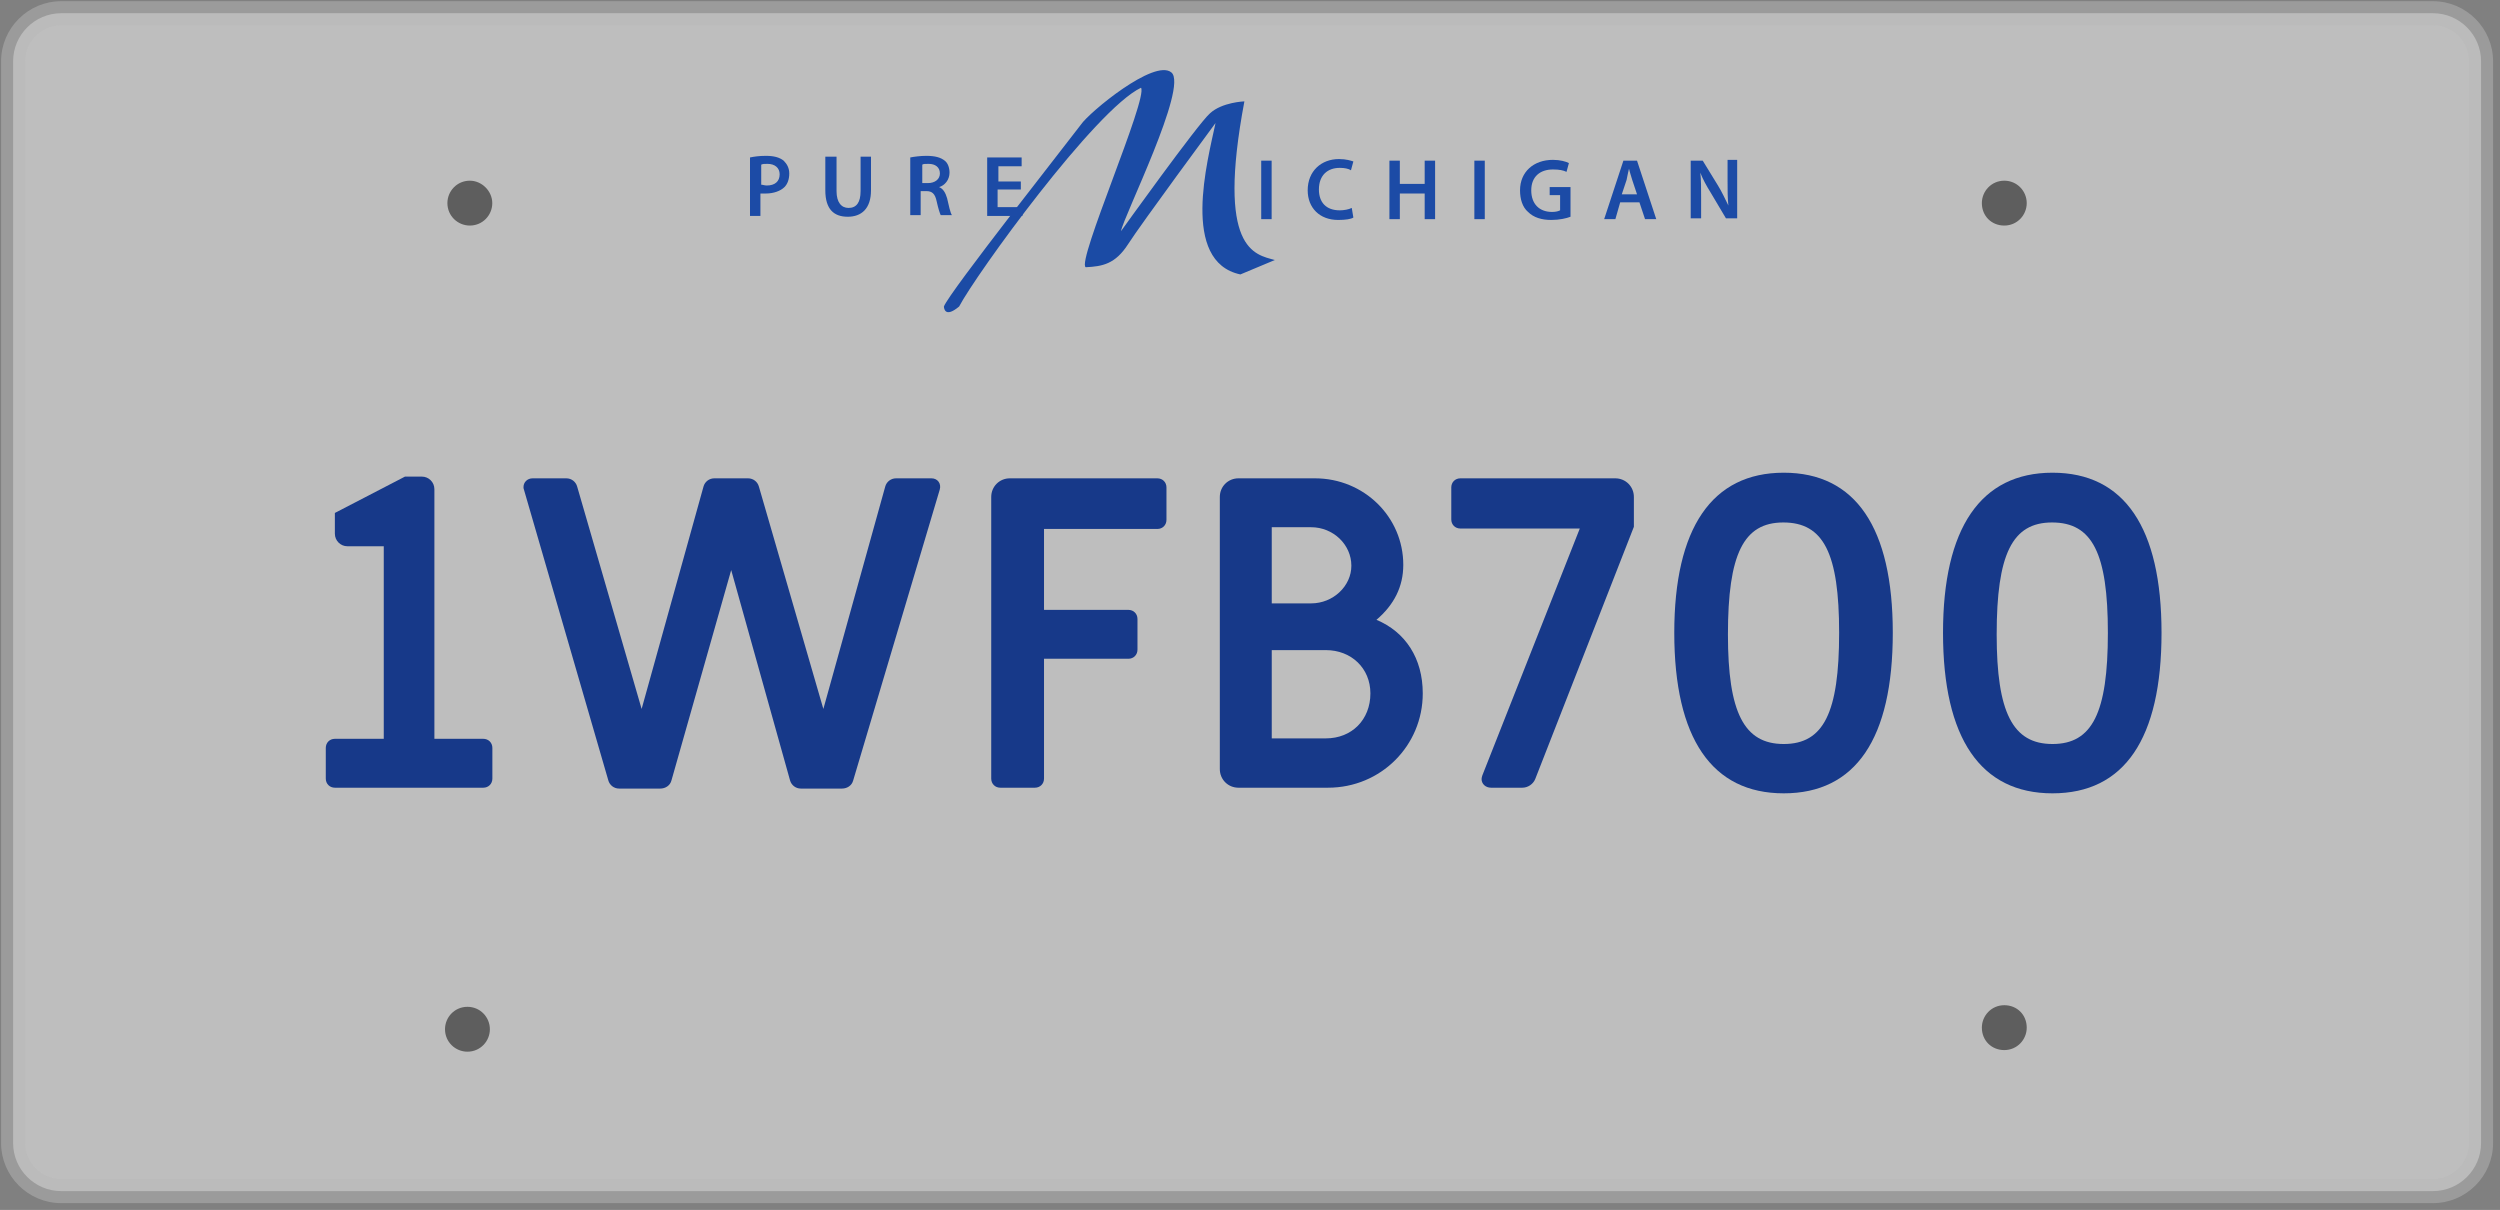
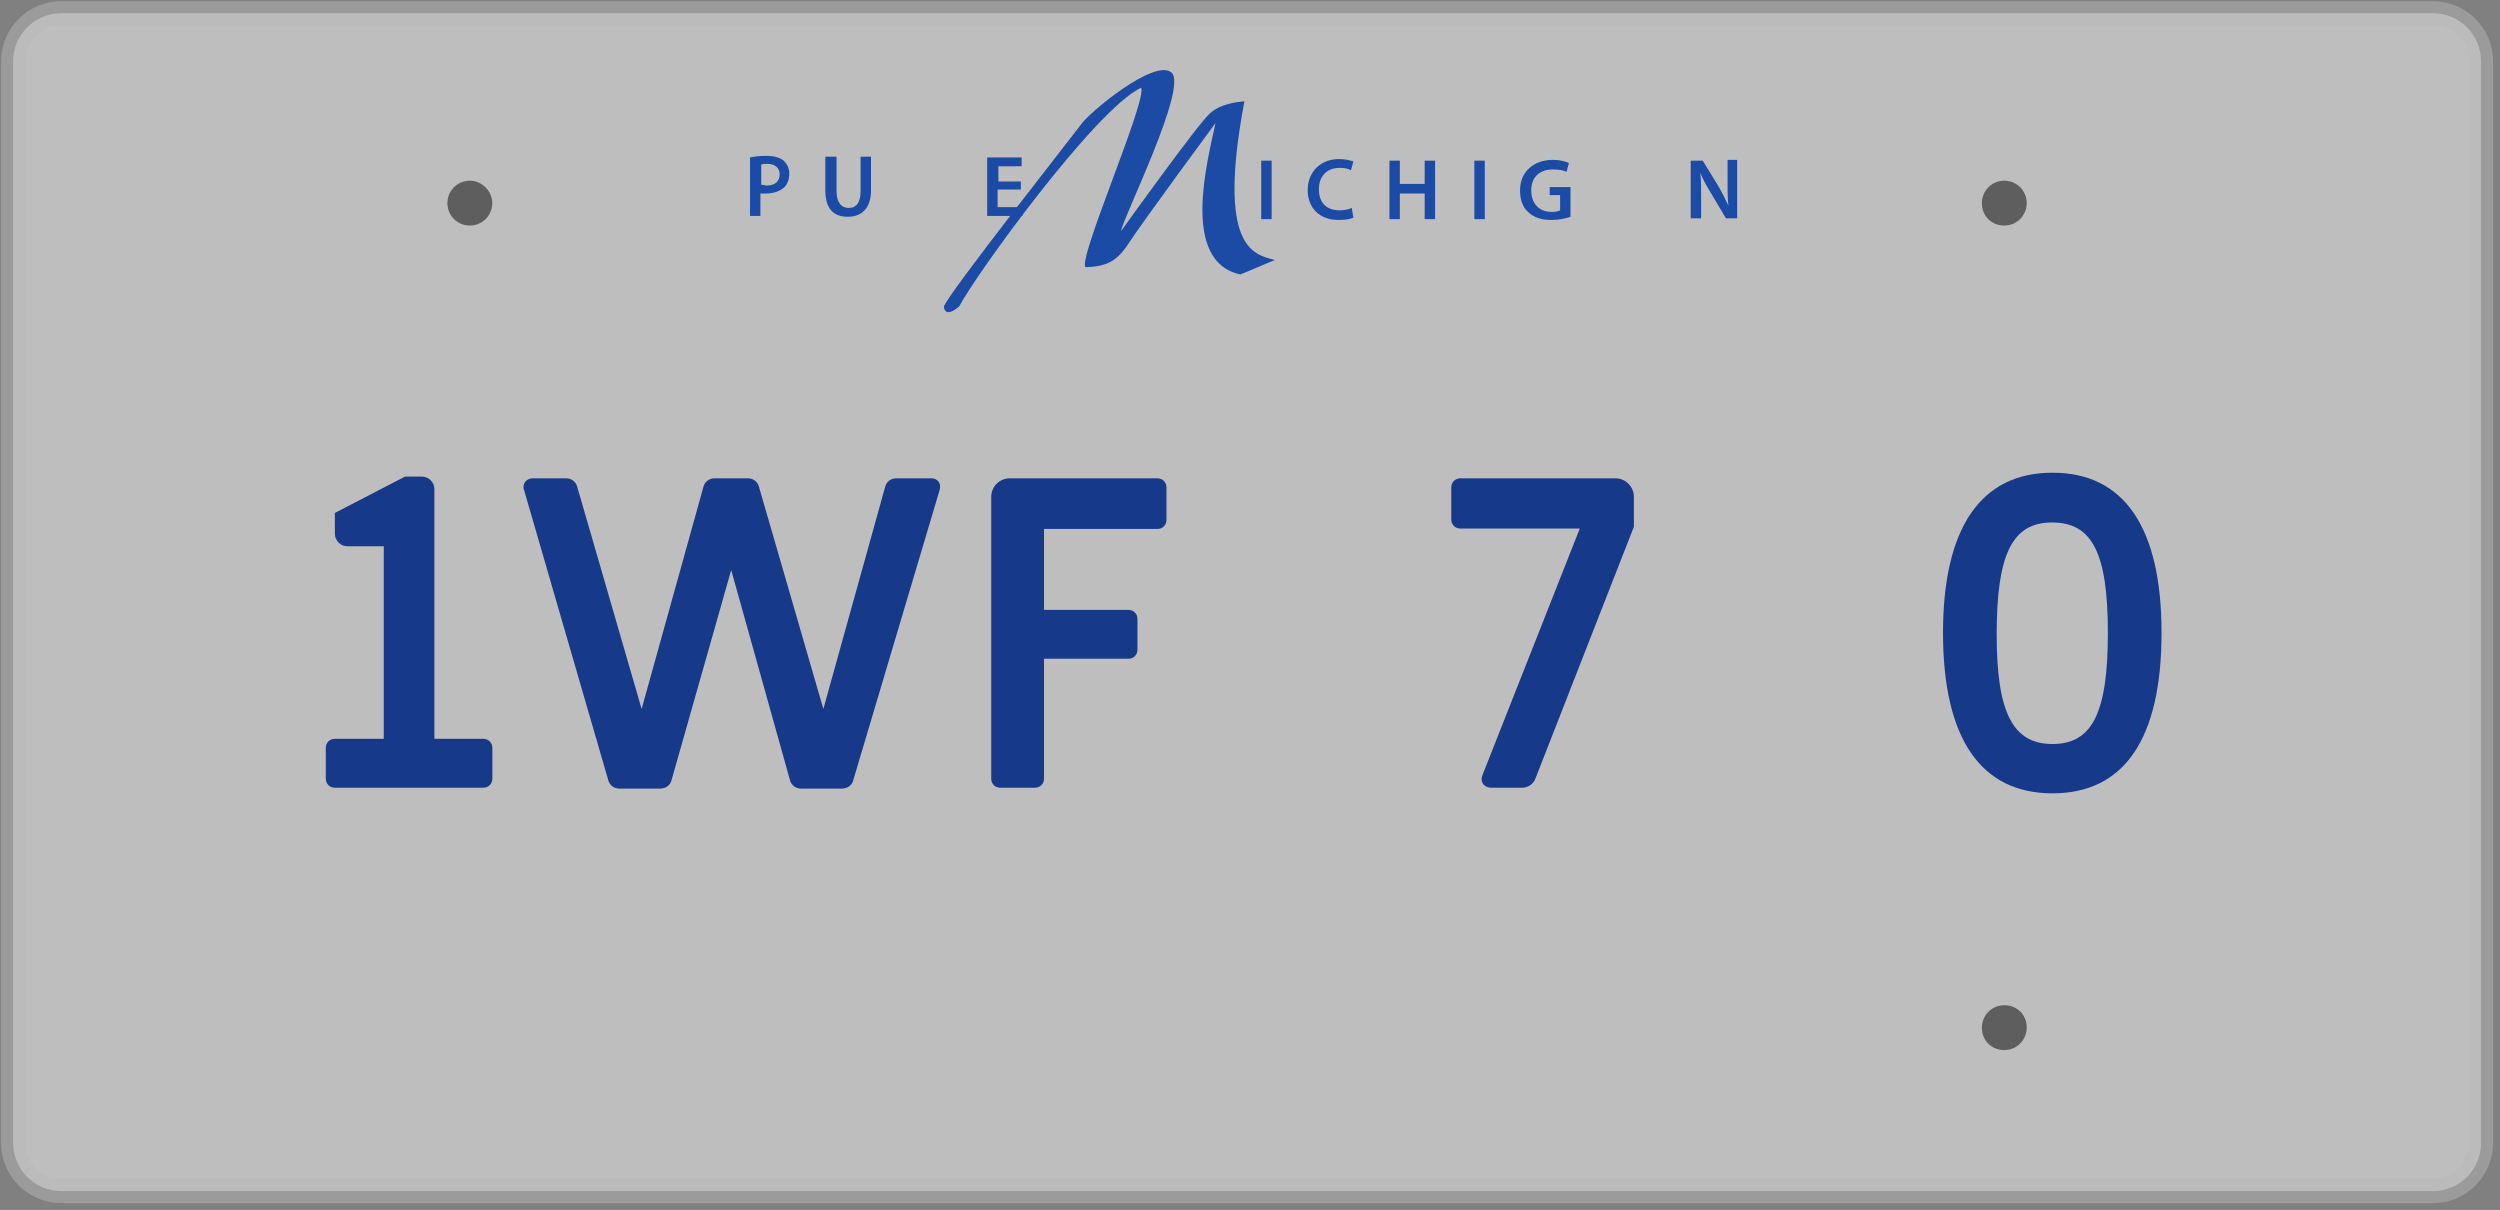
<svg xmlns="http://www.w3.org/2000/svg" width="312" height="151" viewBox="0 0 312 151" fill="none">
  <rect x="0" y="0" width="312" height="151" fill="#808080" stroke="none" />
  <path opacity="0.49" d="M309.637 142.65C309.637 145.95 306.937 148.65 303.637 148.65H7.637C4.337 148.65 1.637 145.95 1.637 142.65V7.65C1.637 4.35 4.337 1.65 7.637 1.65H303.637C306.937 1.65 309.637 4.35 309.637 7.65V142.65Z" fill="white" />
  <path opacity="0.49" fill-rule="evenodd" clip-rule="evenodd" d="M7.637 3.15C5.165 3.15 3.137 5.178 3.137 7.65V142.65C3.137 145.121 5.165 147.15 7.637 147.15H303.637C306.108 147.15 308.137 145.121 308.137 142.65V7.65C308.137 5.178 306.108 3.15 303.637 3.15H7.637ZM0.137 7.65C0.137 3.521 3.508 0.15 7.637 0.15H303.637C307.765 0.15 311.137 3.521 311.137 7.65V142.65C311.137 146.778 307.765 150.15 303.637 150.15H7.637C3.508 150.15 0.137 146.778 0.137 142.65V7.65Z" fill="#B7B7B7" />
  <path d="M61.436 25.35C61.436 26.85 60.236 28.15 58.636 28.15C57.136 28.15 55.836 26.95 55.836 25.35C55.836 23.85 57.036 22.55 58.636 22.55C60.136 22.55 61.436 23.85 61.436 25.35Z" fill="#5E5E5E" />
  <path d="M252.936 25.35C252.936 26.85 251.736 28.15 250.136 28.15C248.536 28.15 247.336 26.95 247.336 25.35C247.336 23.85 248.536 22.55 250.136 22.55C251.736 22.55 252.936 23.85 252.936 25.35Z" fill="#5E5E5E" />
-   <path d="M61.137 128.45C61.137 129.95 59.937 131.25 58.337 131.25C56.837 131.25 55.537 130.05 55.537 128.45C55.537 126.95 56.737 125.65 58.337 125.65C59.937 125.65 61.137 126.95 61.137 128.45Z" fill="#5E5E5E" />
  <path d="M252.936 128.25C252.936 129.75 251.736 131.05 250.136 131.05C248.536 131.05 247.336 129.85 247.336 128.25C247.336 126.75 248.536 125.45 250.136 125.45C251.736 125.45 252.936 126.65 252.936 128.25Z" fill="#5E5E5E" />
  <path d="M256.151 99.008C247.187 99.008 242.489 92.15 242.489 78.974C242.489 65.906 247.187 58.994 256.151 58.994C265.115 58.994 269.759 65.852 269.759 78.974C269.759 92.204 265.115 99.008 256.151 99.008ZM256.151 92.852C261.119 92.852 263.063 88.964 263.063 78.974C263.063 69.038 261.119 65.204 256.097 65.204C251.129 65.204 249.185 69.146 249.185 79.19C249.185 88.91 251.183 92.852 256.151 92.852Z" fill="#173989" />
-   <path d="M222.612 99.008C213.648 99.008 208.95 92.15 208.95 78.974C208.95 65.906 213.648 58.994 222.612 58.994C231.576 58.994 236.22 65.852 236.22 78.974C236.22 92.204 231.576 99.008 222.612 99.008ZM222.612 92.852C227.58 92.852 229.524 88.964 229.524 78.974C229.524 69.038 227.58 65.204 222.558 65.204C217.59 65.204 215.646 69.146 215.646 79.19C215.646 88.91 217.644 92.852 222.612 92.852Z" fill="#173989" />
  <path d="M186.088 98.306C185.386 98.306 184.9 97.82 184.9 97.226C184.9 97.064 184.954 96.902 185.008 96.74L197.158 65.96H182.254C181.606 65.96 181.12 65.474 181.12 64.826V60.83C181.12 60.182 181.606 59.696 182.254 59.696H201.586C202.882 59.696 203.908 60.722 203.908 62.018V65.744L191.596 97.226C191.326 97.874 190.678 98.306 189.976 98.306H186.088Z" fill="#173989" />
-   <path d="M154.556 98.306C153.26 98.306 152.234 97.28 152.234 95.984V62.018C152.234 60.722 153.26 59.696 154.556 59.696H164.114C170.216 59.696 175.13 64.502 175.13 70.496C175.13 73.196 173.996 75.464 171.782 77.354C175.4 78.866 177.56 82.16 177.56 86.534C177.56 93.068 172.322 98.306 165.734 98.306H154.556ZM158.714 75.302H163.628C166.382 75.302 168.65 73.142 168.65 70.604C168.65 67.958 166.382 65.798 163.628 65.798H158.714V75.302ZM158.714 92.15H165.464C168.704 92.15 171.026 89.828 171.026 86.534C171.026 83.402 168.65 81.134 165.464 81.134H158.714V92.15Z" fill="#173989" />
  <path d="M124.839 98.306C124.191 98.306 123.705 97.82 123.705 97.172V62.018C123.705 60.722 124.731 59.696 126.027 59.696H144.441C145.089 59.696 145.575 60.182 145.575 60.83V64.88C145.575 65.528 145.089 66.014 144.441 66.014H130.293V76.112H140.823C141.471 76.112 141.957 76.598 141.957 77.246V81.08C141.957 81.728 141.471 82.214 140.823 82.214H130.293V97.172C130.293 97.82 129.807 98.306 129.159 98.306H124.839Z" fill="#173989" />
  <path d="M77.267 98.414C76.619 98.414 76.079 97.982 75.917 97.388L65.387 61.1C65.333 60.992 65.333 60.884 65.333 60.776C65.333 60.182 65.819 59.696 66.467 59.696H70.679C71.327 59.696 71.867 60.128 72.029 60.722L80.075 88.478L87.797 60.722C87.959 60.128 88.499 59.696 89.147 59.696H93.359C94.007 59.696 94.547 60.128 94.709 60.722L102.755 88.478L110.477 60.722C110.639 60.128 111.179 59.696 111.827 59.696H116.255C117.011 59.696 117.497 60.344 117.281 61.1L106.481 97.388C106.319 98.036 105.725 98.414 105.077 98.414H99.947C99.299 98.414 98.759 97.982 98.597 97.388L91.253 71.144L83.801 97.388C83.639 98.036 83.045 98.414 82.397 98.414H77.267Z" fill="#173989" />
  <path d="M41.792 98.306C41.144 98.306 40.658 97.82 40.658 97.172V93.338C40.658 92.69 41.144 92.204 41.792 92.204H47.894V68.174H43.358C42.494 68.174 41.792 67.472 41.792 66.608V64.016L50.54 59.48H52.646C53.51 59.48 54.212 60.182 54.212 61.046V92.204H60.314C60.962 92.204 61.448 92.69 61.448 93.338V97.172C61.448 97.82 60.962 98.306 60.314 98.306H41.792Z" fill="#173989" />
  <g clip-path="url(#clip0_1370_2844)">
    <path d="M117.8 38.25C117.8 38.25 117.8 39.85 119.7 38.25C121.8 34.25 136.7 13.65 142.4 10.95C143.3 12.25 134.3 32.75 135.5 33.35C137.6 33.25 139.2 32.95 140.8 30.45C142.4 27.95 151.7 15.35 151.7 15.35C150.7 20.05 147.3 32.65 154.8 34.25C159.1 32.45 159.1 32.45 159.1 32.45C156.6 31.75 151.8 31.25 155.3 12.65C155.3 12.65 152.5 12.75 151 14.15C149.5 15.45 139.9 28.85 139.9 28.85C140.2 27.05 148.3 10.85 146.2 9.05C144.1 7.25 135.9 14.05 134.9 15.55C133.8 17.05 118.4 36.55 117.8 38.25Z" fill="#1B4BA5" />
    <path d="M93.6 19.65C94.1 19.55 94.7 19.45 95.6 19.45C96.6 19.45 97.3 19.65 97.8 20.05C98.2 20.45 98.5 20.95 98.5 21.65C98.5 22.35 98.3 22.95 97.9 23.35C97.4 23.85 96.5 24.15 95.6 24.15C95.4 24.15 95.1 24.15 94.9 24.15V26.95H93.6V19.65ZM95 23.05C95.2 23.05 95.4 23.15 95.7 23.15C96.7 23.15 97.3 22.65 97.3 21.75C97.3 20.95 96.7 20.45 95.8 20.45C95.4 20.45 95.2 20.45 95 20.55V23.05Z" fill="#1C4BA6" />
    <path d="M104.4 19.55V23.85C104.4 25.25 105 25.95 105.9 25.95C106.9 25.95 107.4 25.25 107.4 23.85V19.55H108.7V23.75C108.7 26.05 107.5 27.05 105.8 27.05C104.1 27.05 103 26.15 103 23.75V19.55H104.4Z" fill="#1C4BA6" />
-     <path d="M113.6 19.65C114.1 19.55 114.9 19.45 115.6 19.45C116.7 19.45 117.4 19.65 117.9 20.05C118.3 20.35 118.5 20.95 118.5 21.55C118.5 22.45 117.9 23.15 117.2 23.35C117.7 23.55 118 24.05 118.2 24.75C118.4 25.65 118.6 26.55 118.8 26.85H117.4C117.3 26.65 117.1 26.05 116.9 25.15C116.7 24.15 116.3 23.85 115.6 23.85H114.9V26.85H113.6V19.65ZM115 22.85H115.8C116.7 22.85 117.3 22.35 117.3 21.65C117.3 20.85 116.7 20.45 115.9 20.45C115.5 20.45 115.2 20.45 115.1 20.55V22.85H115Z" fill="#1C4BA6" />
    <path d="M127.3 23.65H124.5V25.85H127.6V26.95H123.2V19.65H127.5V20.75H124.6V22.65H127.4V23.65H127.3Z" fill="#1C4BA6" />
    <path d="M158.7 20.05V27.35H157.4V20.05H158.7Z" fill="#1C4BA6" />
    <path d="M168.9 27.15C168.6 27.35 167.9 27.45 167 27.45C164.7 27.45 163.2 25.95 163.2 23.75C163.2 21.35 164.9 19.85 167.1 19.85C168 19.85 168.6 20.05 168.9 20.15L168.6 21.25C168.3 21.05 167.8 20.95 167.2 20.95C165.7 20.95 164.6 21.85 164.6 23.65C164.6 25.25 165.5 26.25 167.2 26.25C167.7 26.25 168.3 26.15 168.7 25.95L168.9 27.15Z" fill="#1C4BA6" />
    <path d="M174.7 20.05V22.95H177.8V20.05H179.1V27.35H177.8V24.15H174.7V27.35H173.4V20.05H174.7Z" fill="#1C4BA6" />
    <path d="M185.3 20.05V27.35H184V20.05H185.3Z" fill="#1C4BA6" />
    <path d="M196 27.05C195.5 27.25 194.6 27.45 193.6 27.45C192.4 27.45 191.4 27.15 190.7 26.45C190 25.85 189.7 24.85 189.7 23.75C189.7 21.45 191.4 19.95 193.8 19.95C194.7 19.95 195.4 20.15 195.8 20.35L195.5 21.45C195.1 21.25 194.6 21.15 193.8 21.15C192.2 21.15 191.1 22.05 191.1 23.75C191.1 25.45 192.1 26.45 193.7 26.45C194.2 26.45 194.5 26.35 194.7 26.25V24.35H193.4V23.35H196V27.05Z" fill="#1C4BA6" />
-     <path d="M202.2 25.25L201.6 27.35H200.2L202.6 20.05H204.3L206.7 27.35H205.3L204.6 25.25H202.2ZM204.3 24.25L203.7 22.45C203.6 22.05 203.4 21.55 203.3 21.05C203.2 21.45 203.1 21.95 203 22.45L202.4 24.25H204.3Z" fill="#1C4BA6" />
    <path d="M211 27.35V20.05H212.5L214.4 23.15C214.9 23.95 215.3 24.85 215.7 25.65C215.6 24.65 215.6 23.75 215.6 22.55V19.95H216.8V27.25H215.4L213.5 24.05C213 23.25 212.5 22.35 212.2 21.55C212.3 22.45 212.3 23.45 212.3 24.65V27.25H211V27.35Z" fill="#1C4BA6" />
  </g>
  <defs>
    <clipPath id="clip0_1370_2844">
      <rect width="124" height="31" fill="white" transform="translate(93 8.35)" />
    </clipPath>
  </defs>
</svg>